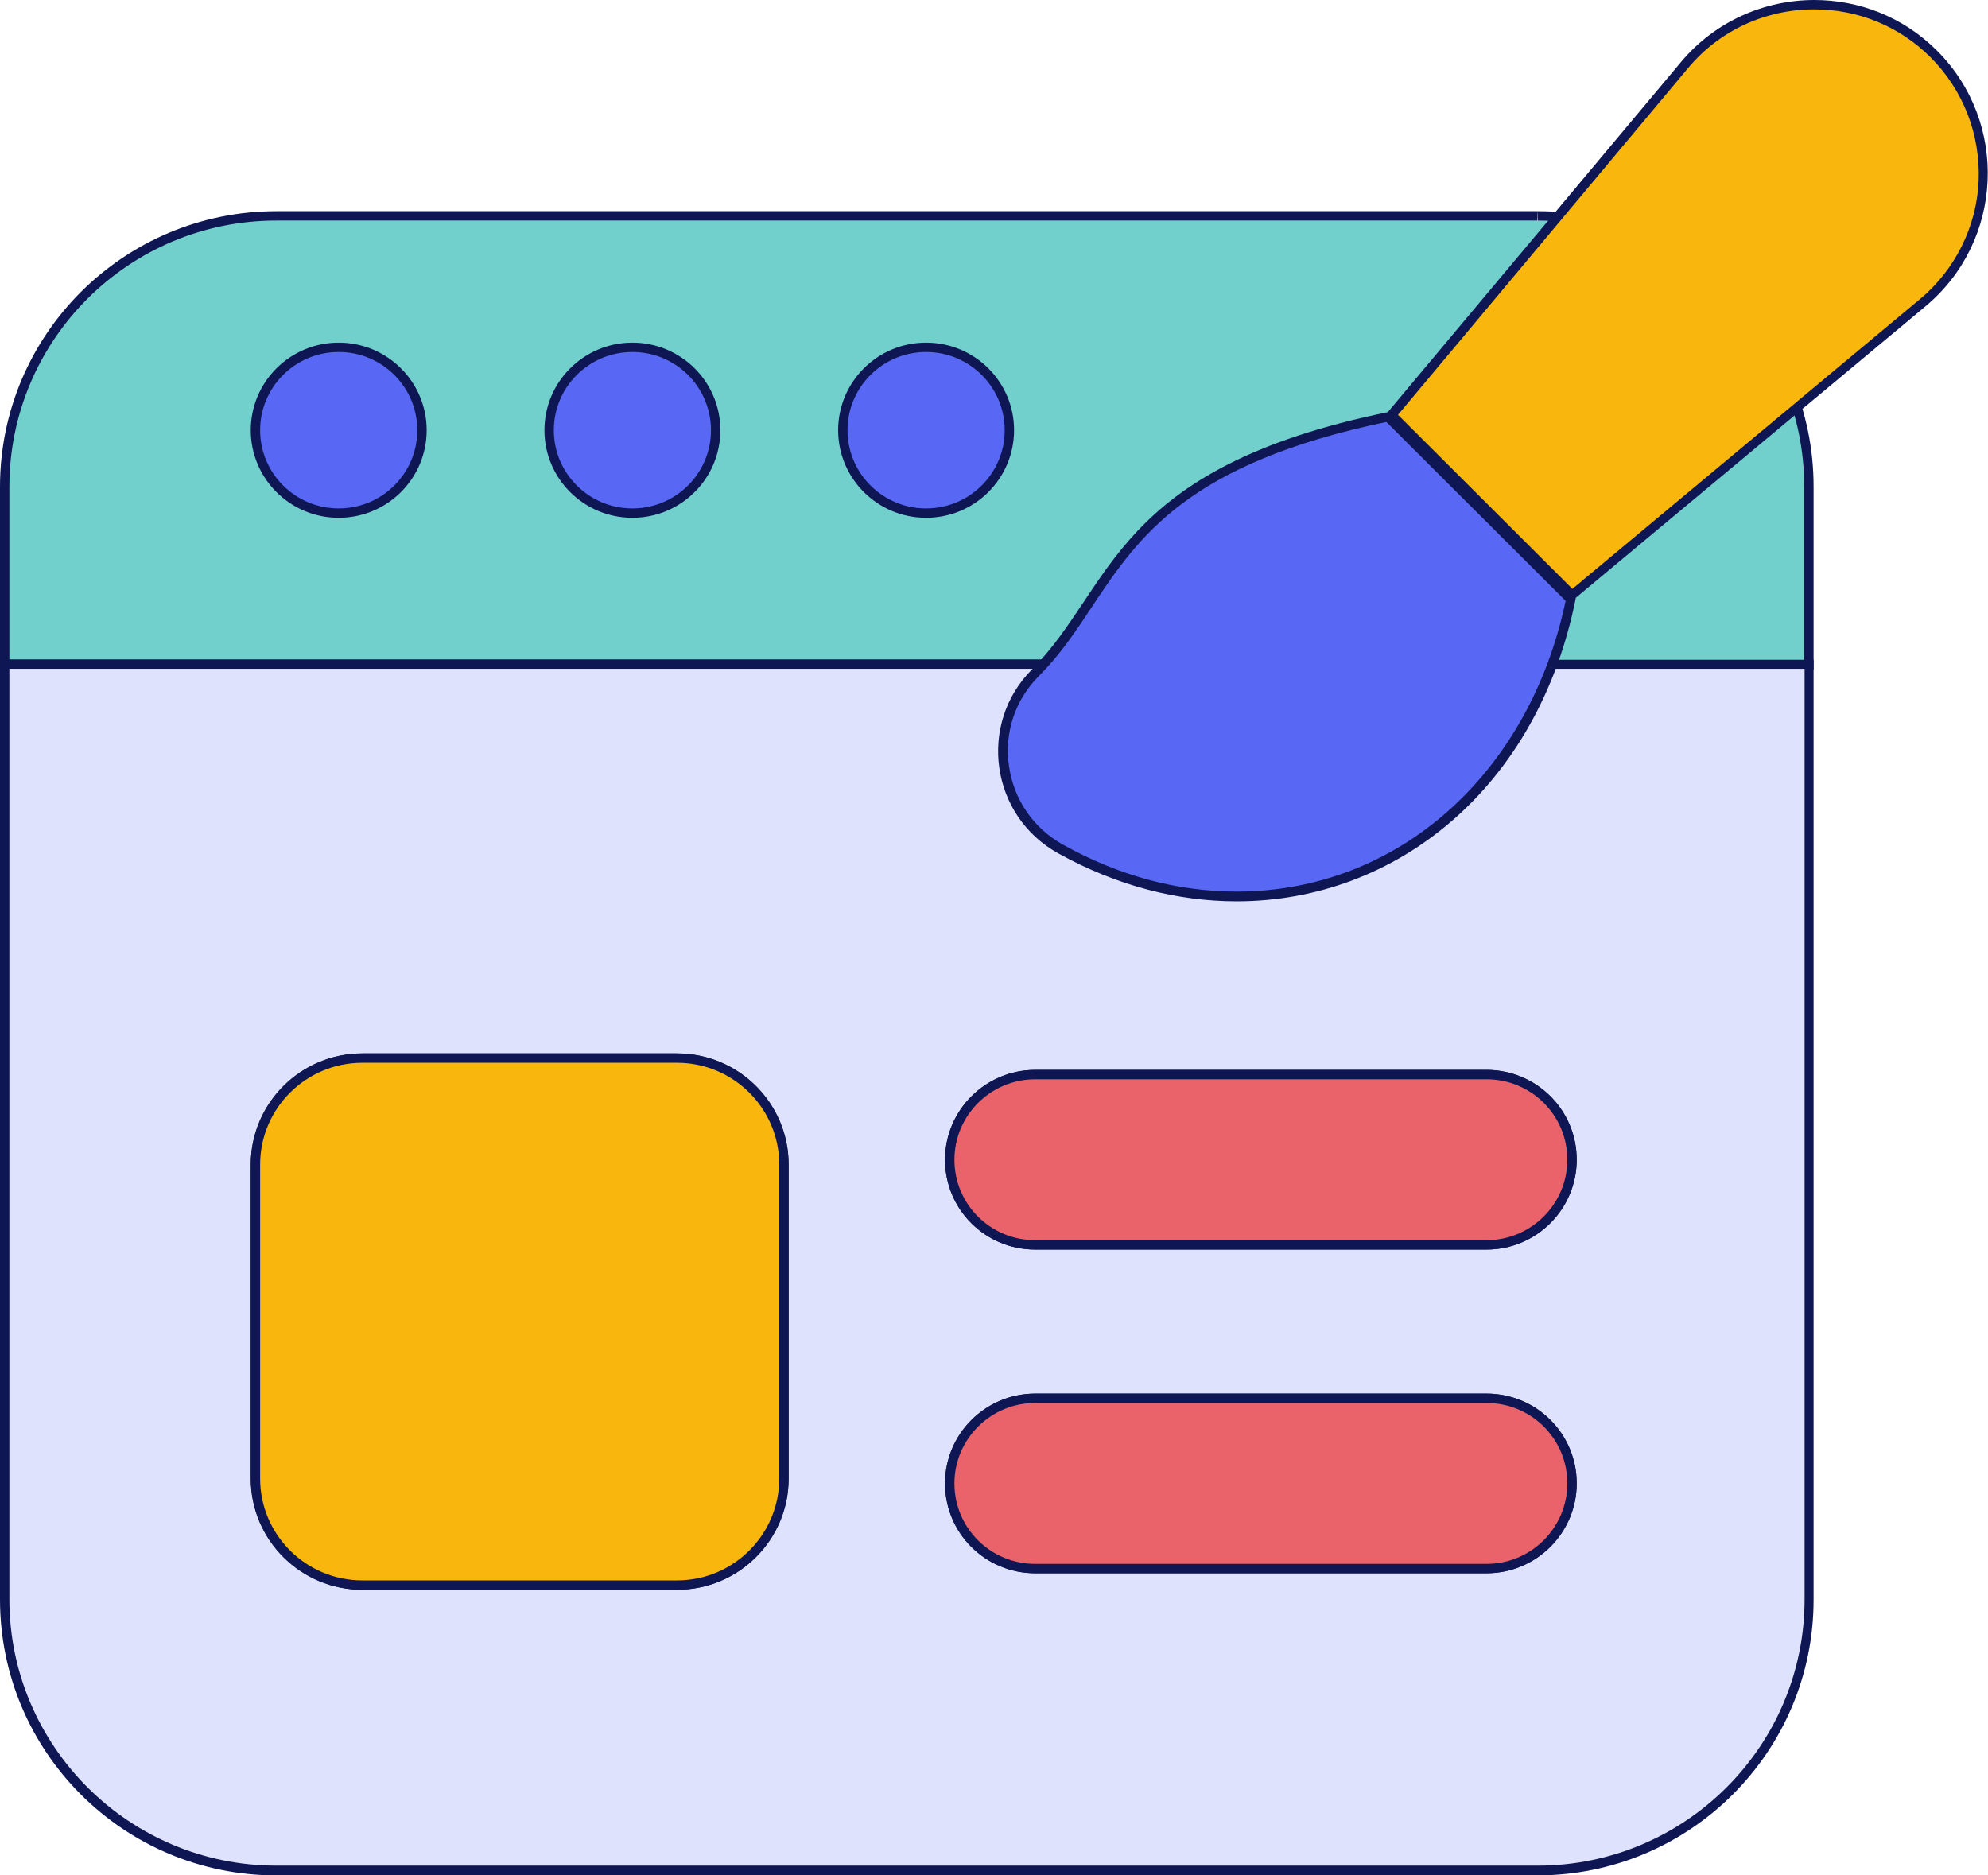
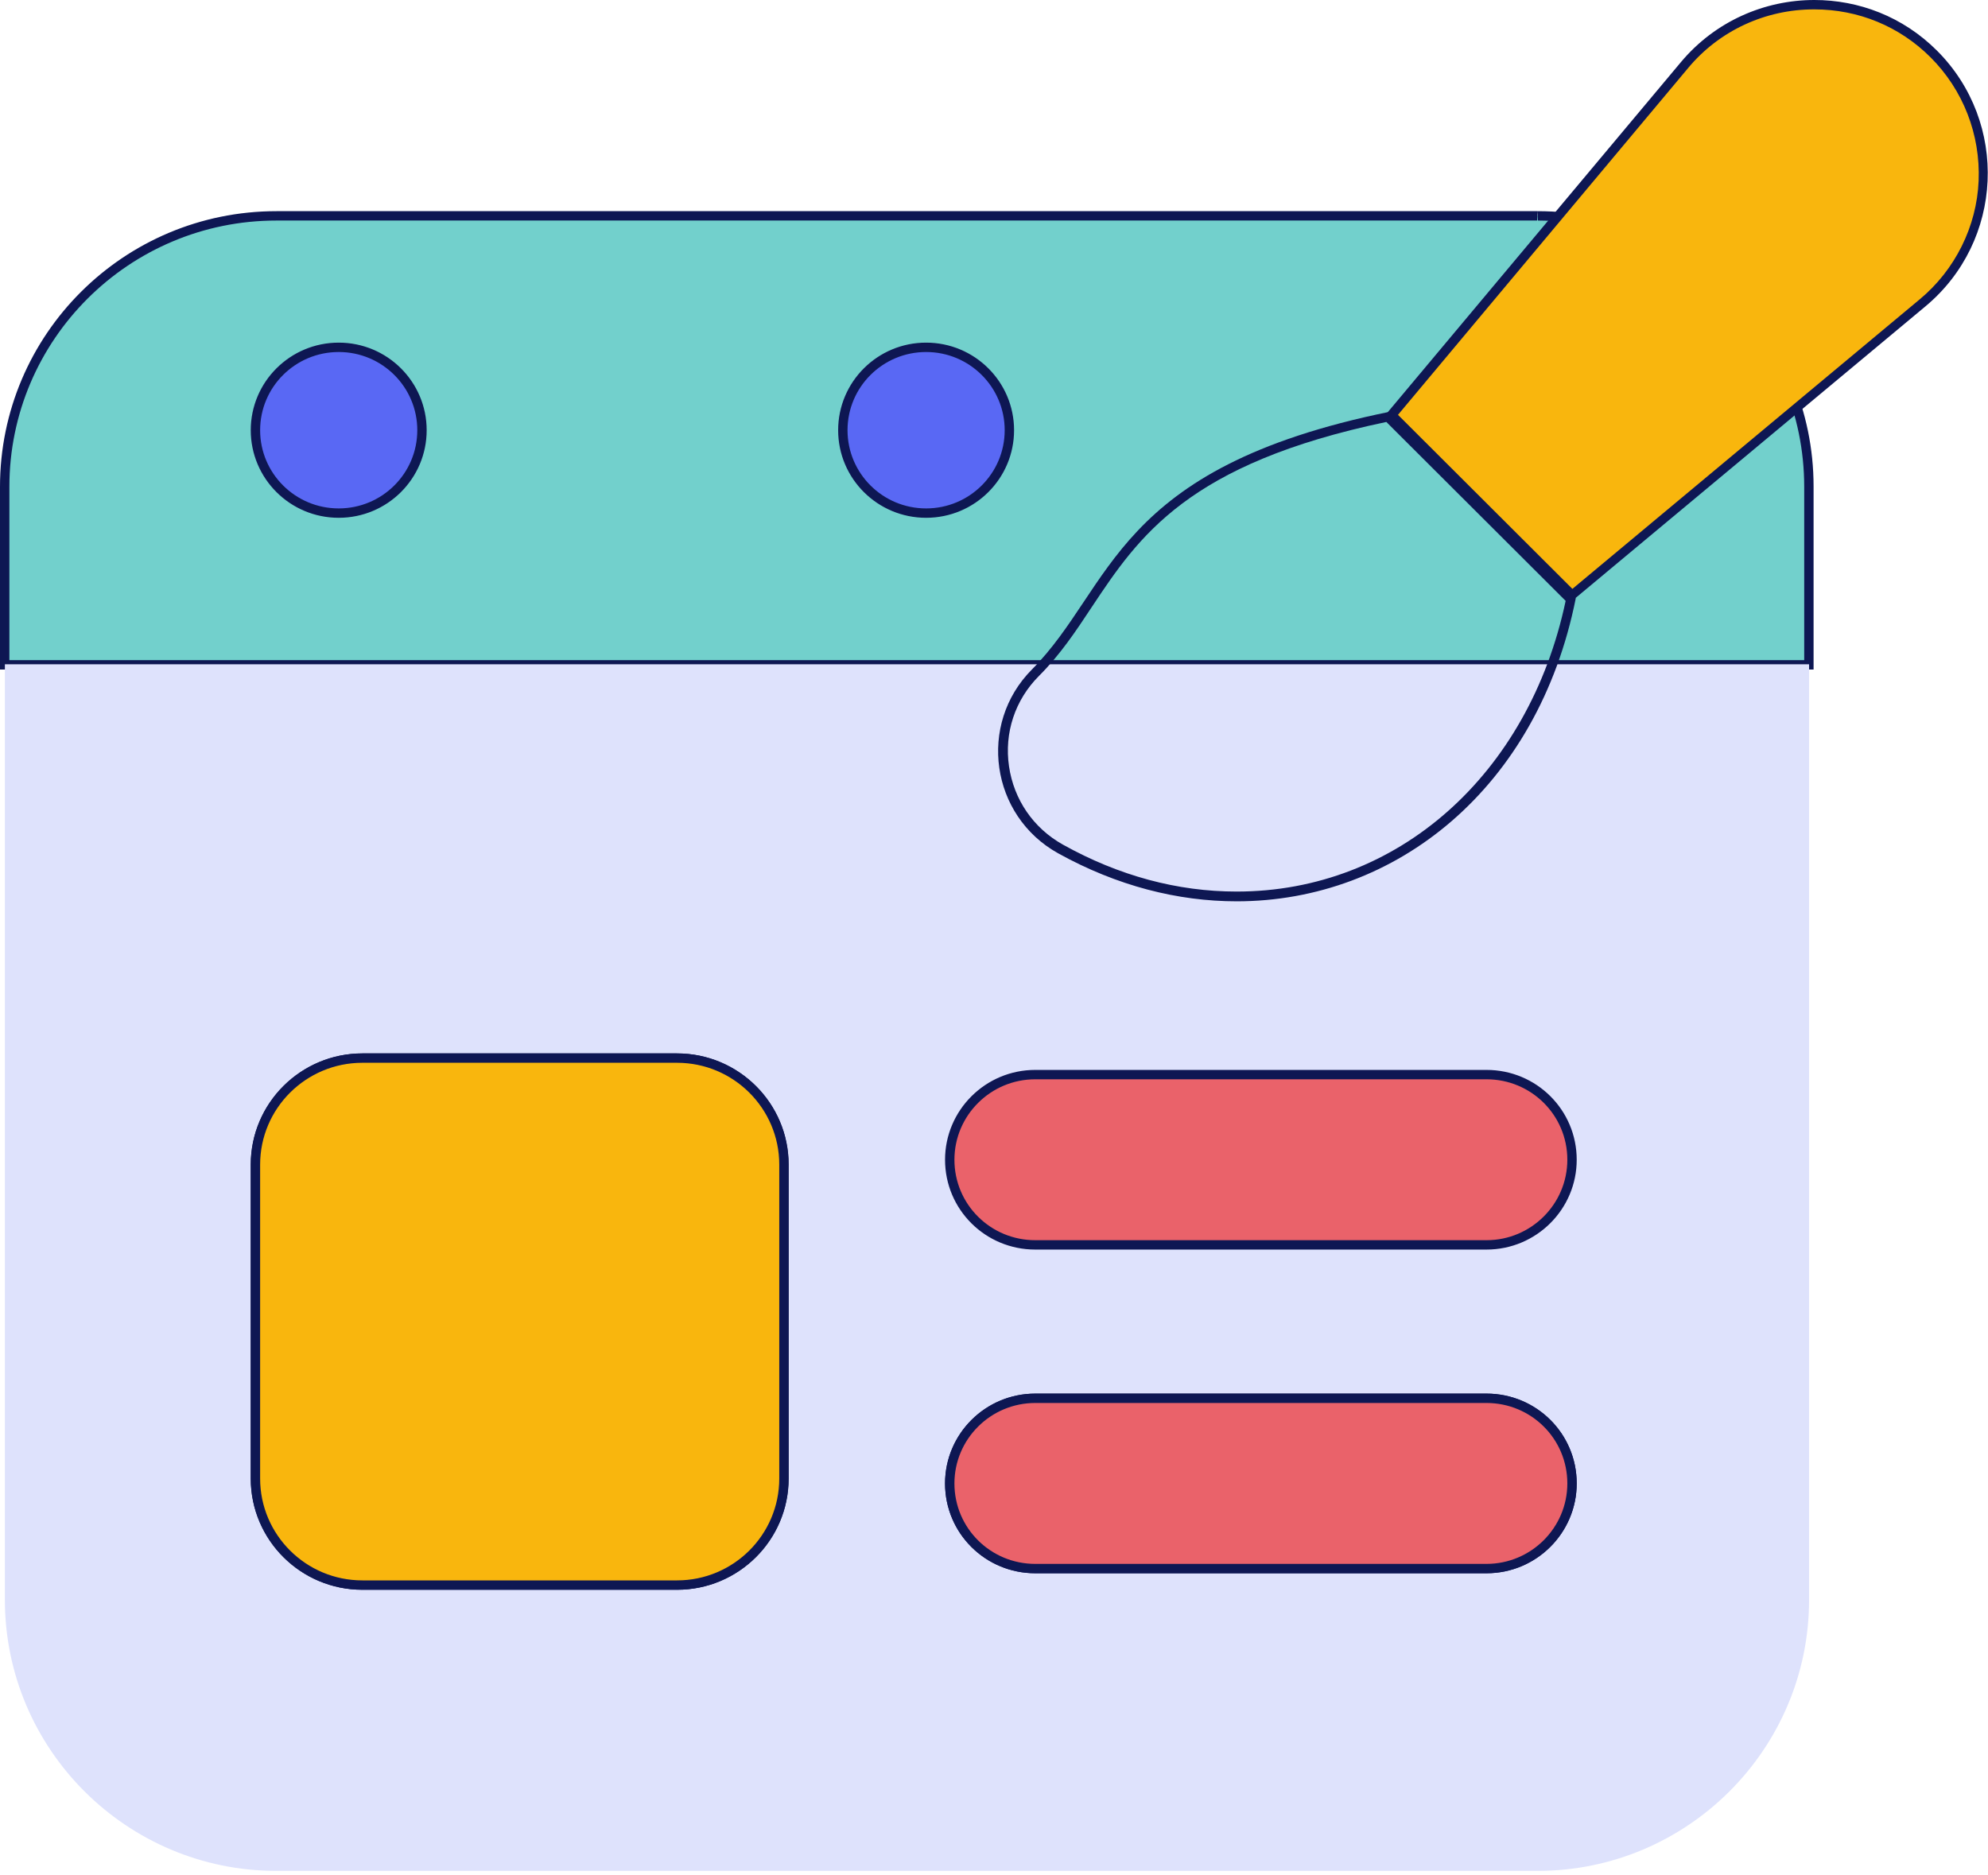
<svg xmlns="http://www.w3.org/2000/svg" id="Layer_1" width="53" height="50" viewBox="0 0 53 50">
  <defs>
    <style>
      .cls-1, .cls-2 {
        fill: #dee2fc;
      }

      .cls-3 {
        fill: #ea626a;
      }

      .cls-3, .cls-4, .cls-2, .cls-5 {
        stroke: #0e1753;
        stroke-miterlimit: 10;
        stroke-width: .25px;
      }

      .cls-4, .cls-6 {
        fill: #5968f4;
      }

      .cls-5, .cls-7 {
        fill: #f9b60d;
      }

      .cls-8 {
        fill: #72d0cc;
      }

      .cls-9 {
        fill: #0e1753;
      }
    </style>
  </defs>
  <g>
    <path class="cls-8" d="M.13,17.72v-4.74c0-3.99,3.25-7.23,7.24-7.23h33.61c4,0,7.24,3.24,7.24,7.21v4.76H.13Z" />
    <path class="cls-9" d="M40.98,5.63l.02.25c3.92,0,7.1,3.18,7.1,7.1v4.62H.25v-4.62c0-3.92,3.19-7.1,7.12-7.1h33.61v-.25M40.98,5.63H7.37C3.3,5.63,0,8.92,0,12.98v4.87h48.35v-4.88c0-4.05-3.3-7.34-7.35-7.34,0,0-.01,0-.02,0h0Z" />
  </g>
  <g>
    <g>
      <path class="cls-1" d="M7.37,49.88c-3.99,0-7.24-3.24-7.24-7.23v-24.94h48.1v24.94c0,3.99-3.25,7.23-7.24,7.23H7.37Z" />
-       <path class="cls-9" d="M41.54,17.83h3.25s3.32,0,3.32,0v24.81c0,3.92-3.19,7.1-7.12,7.1H7.37c-3.93,0-7.12-3.19-7.12-7.1v-24.81h28.07s3.07,0,3.07,0h10.15M41.54,17.58h-10.15c-2.04,0-4.09,0-6.13,0H0v25.06C0,46.71,3.3,50,7.37,50h33.61c4.07,0,7.37-3.29,7.37-7.35v-25.06c-2.27,0-4.54,0-6.81,0h0Z" />
    </g>
    <path class="cls-2" d="M18.05,28.21h-8.39c-1.57,0-2.85,1.27-2.85,2.84v8.37c0,1.57,1.28,2.84,2.85,2.84h8.39c1.57,0,2.85-1.27,2.85-2.84v-8.37c0-1.57-1.28-2.84-2.85-2.84Z" />
    <g>
-       <path class="cls-2" d="M39.63,28.65h-12.03c-1.26,0-2.28,1.02-2.28,2.27h0c0,1.26,1.02,2.27,2.28,2.27h12.03c1.26,0,2.28-1.02,2.28-2.27h0c0-1.26-1.02-2.27-2.28-2.27Z" />
      <path class="cls-2" d="M39.63,37.28h-12.03c-1.26,0-2.28,1.02-2.28,2.27h0c0,1.26,1.02,2.27,2.28,2.27h12.03c1.26,0,2.28-1.02,2.28-2.27h0c0-1.26-1.02-2.27-2.28-2.27Z" />
    </g>
    <path class="cls-5" d="M18.05,28.21h-8.39c-1.57,0-2.85,1.27-2.85,2.84v8.37c0,1.57,1.28,2.84,2.85,2.84h8.39c1.57,0,2.85-1.27,2.85-2.84v-8.37c0-1.57-1.28-2.84-2.85-2.84Z" />
    <g>
      <path class="cls-3" d="M39.63,28.65h-12.03c-1.26,0-2.28,1.02-2.28,2.27h0c0,1.26,1.02,2.27,2.28,2.27h12.03c1.26,0,2.28-1.02,2.28-2.27h0c0-1.26-1.02-2.27-2.28-2.27Z" />
      <path class="cls-3" d="M39.63,37.28h-12.03c-1.26,0-2.28,1.02-2.28,2.27h0c0,1.26,1.02,2.27,2.28,2.27h12.03c1.26,0,2.28-1.02,2.28-2.27h0c0-1.26-1.02-2.27-2.28-2.27Z" />
    </g>
    <g>
-       <path class="cls-6" d="M32.97,23.9c-1.6,0-3.18-.42-4.7-1.26-.82-.46-1.37-1.25-1.5-2.18s.17-1.85.83-2.52c.56-.56.97-1.17,1.4-1.82,1.27-1.91,2.59-3.88,8-5l4.88,4.87c-.98,4.74-4.55,7.92-8.91,7.92h0Z" />
      <path class="cls-9" d="M36.96,11.25l4.78,4.77c-.98,4.64-4.49,7.75-8.77,7.75-1.58,0-3.14-.42-4.63-1.25-.79-.44-1.31-1.2-1.44-2.09-.13-.89.16-1.77.8-2.41.57-.57.98-1.19,1.41-1.84,1.25-1.88,2.55-3.82,7.85-4.93M37.04,10.98c-7.37,1.5-7.34,4.66-9.53,6.87-1.45,1.46-1.1,3.9.7,4.9,1.57.87,3.19,1.28,4.76,1.28,4.24,0,8.03-3.01,9.04-8.08l-4.97-4.96h0Z" />
    </g>
    <g>
      <path class="cls-7" d="M37.1,11.06l7.81-9.33c.86-1.03,2.12-1.61,3.46-1.61,1.2,0,2.33.47,3.19,1.32.89.89,1.37,2.12,1.32,3.38-.06,1.26-.64,2.44-1.61,3.25l-9.35,7.79-4.81-4.8Z" />
      <path class="cls-9" d="M48.37.25c1.17,0,2.27.45,3.1,1.28.87.87,1.33,2.06,1.28,3.29-.05,1.22-.63,2.38-1.57,3.16l-9.26,7.72-4.65-4.64,7.73-9.24c.83-1,2.06-1.57,3.36-1.57M48.37,0c-1.32,0-2.64.56-3.56,1.66l-7.88,9.41,4.97,4.96,9.43-7.86c2.09-1.74,2.23-4.9.31-6.82-.91-.91-2.09-1.35-3.27-1.35h0Z" />
    </g>
  </g>
  <ellipse class="cls-4" cx="9.03" cy="11.47" rx="2.22" ry="2.21" />
-   <ellipse class="cls-4" cx="16.86" cy="11.47" rx="2.22" ry="2.21" />
  <ellipse class="cls-4" cx="24.69" cy="11.47" rx="2.22" ry="2.21" />
</svg>